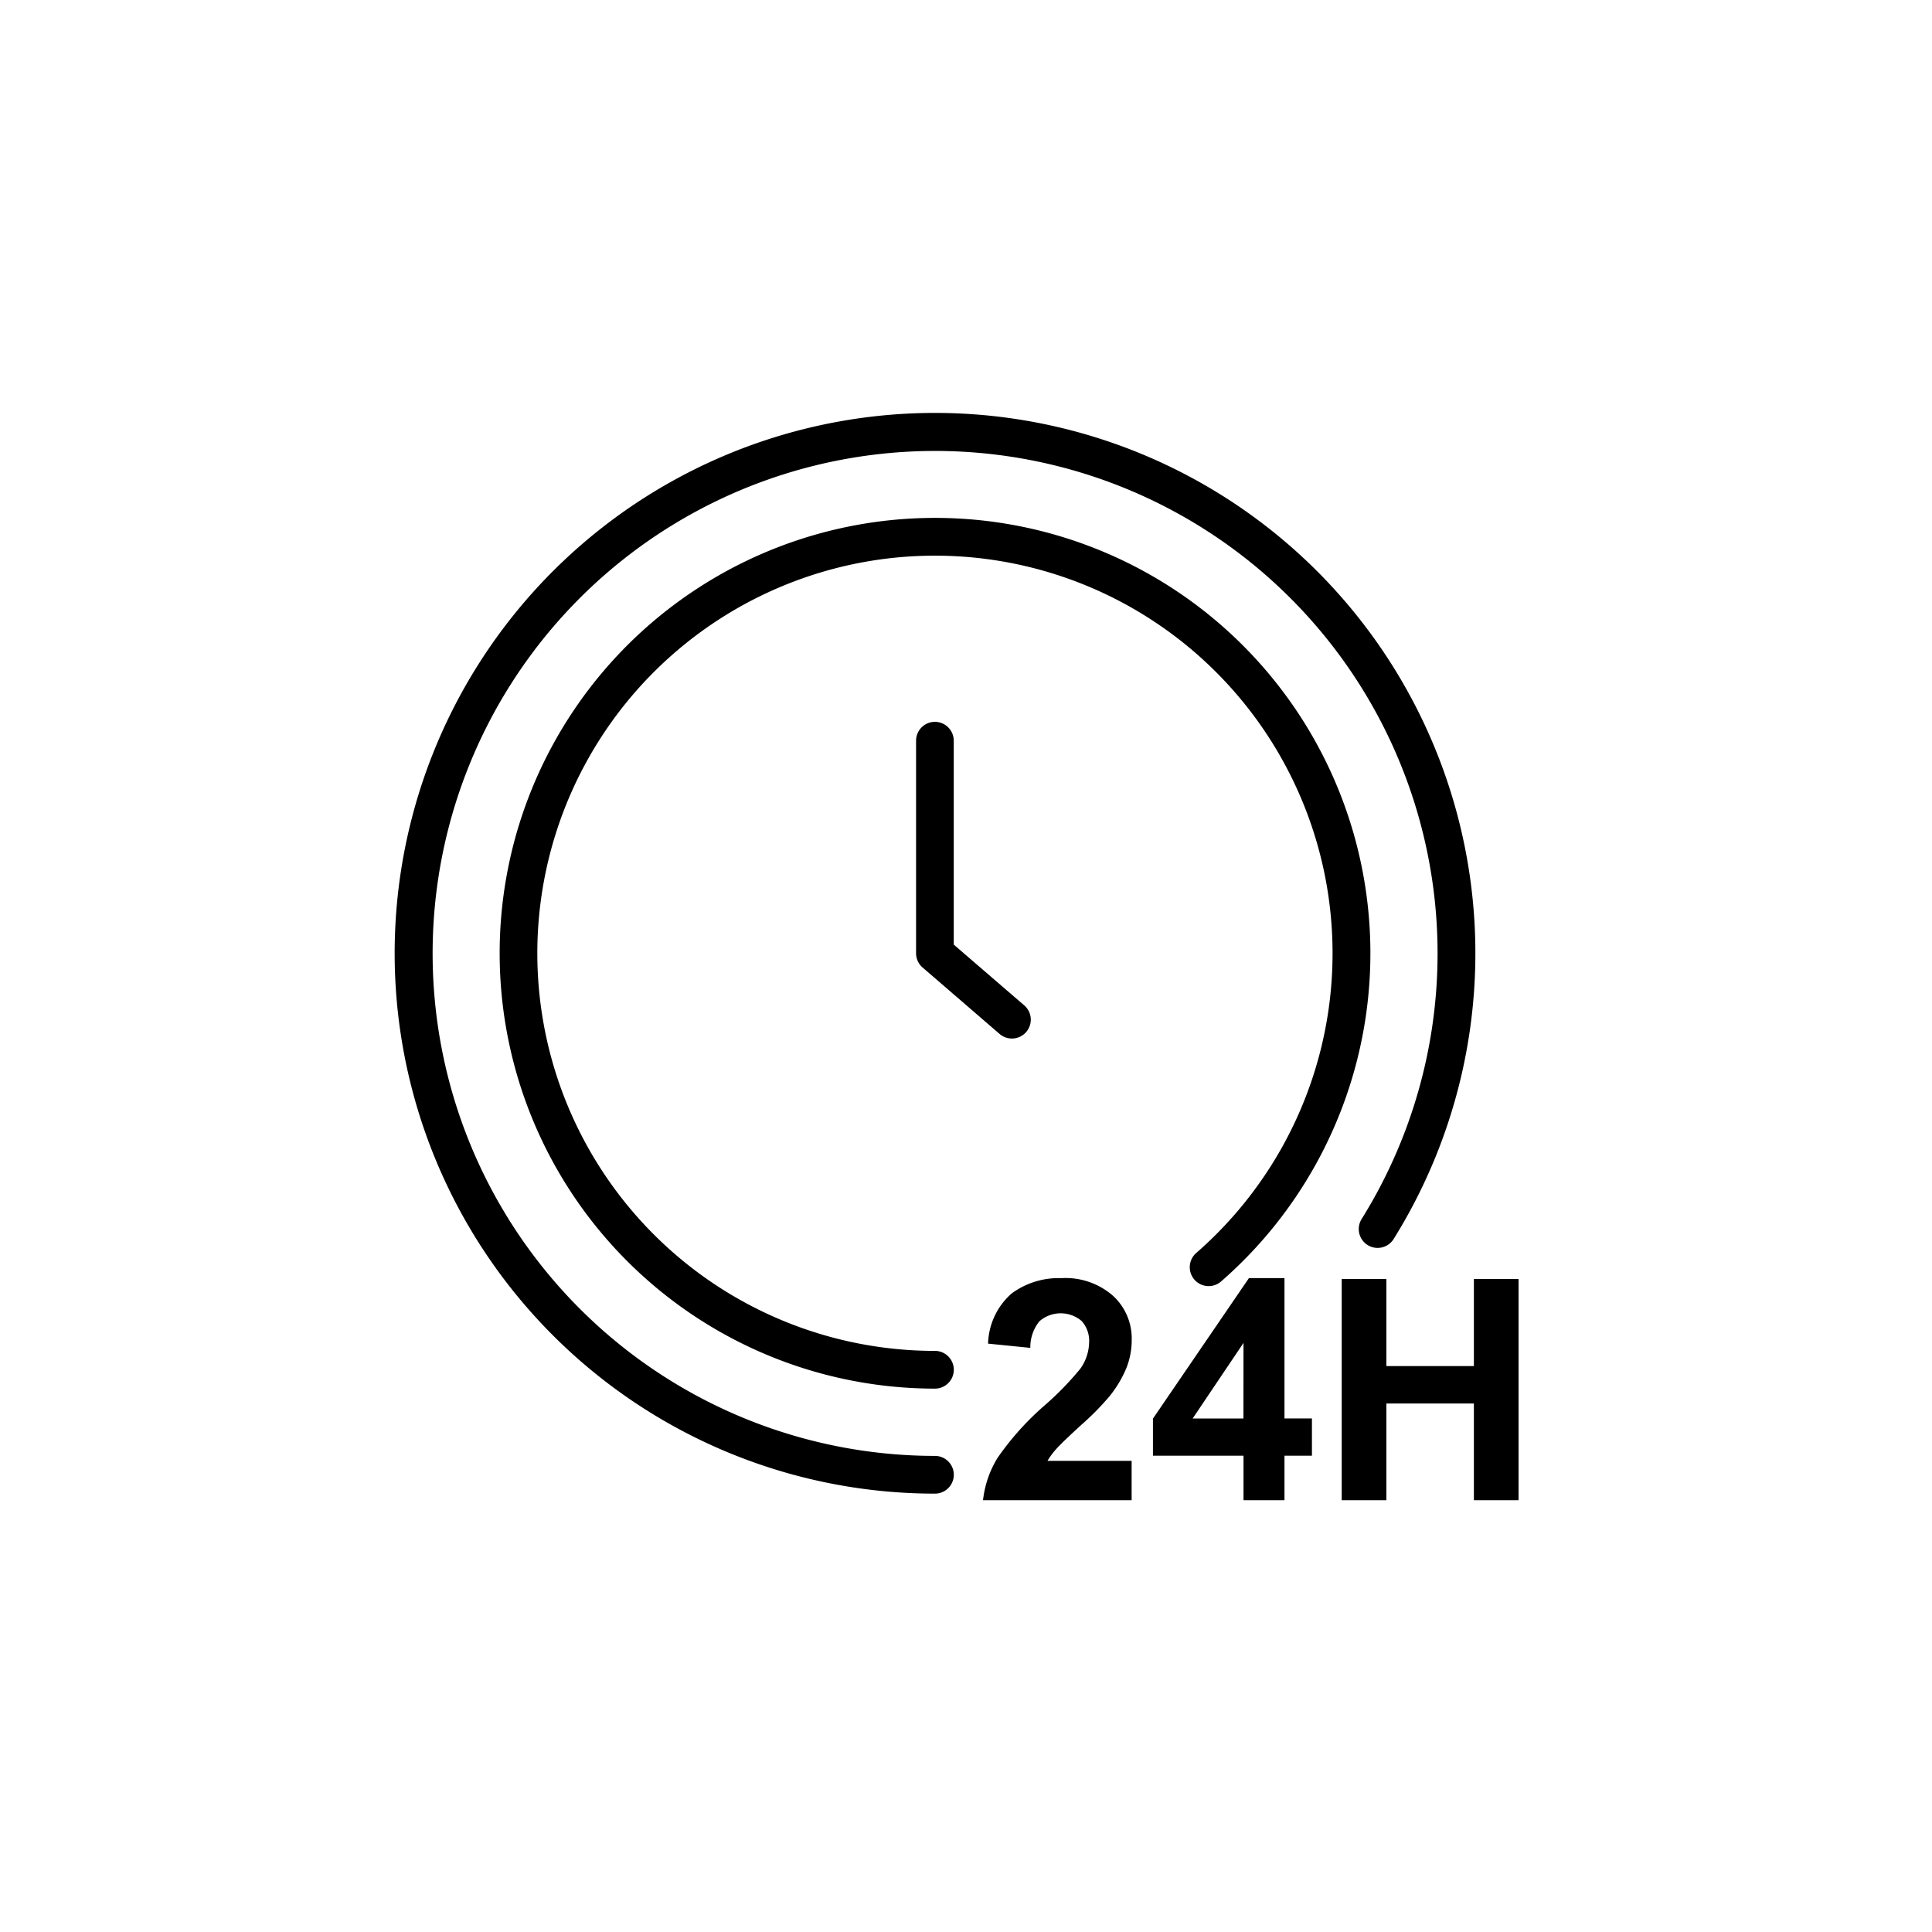
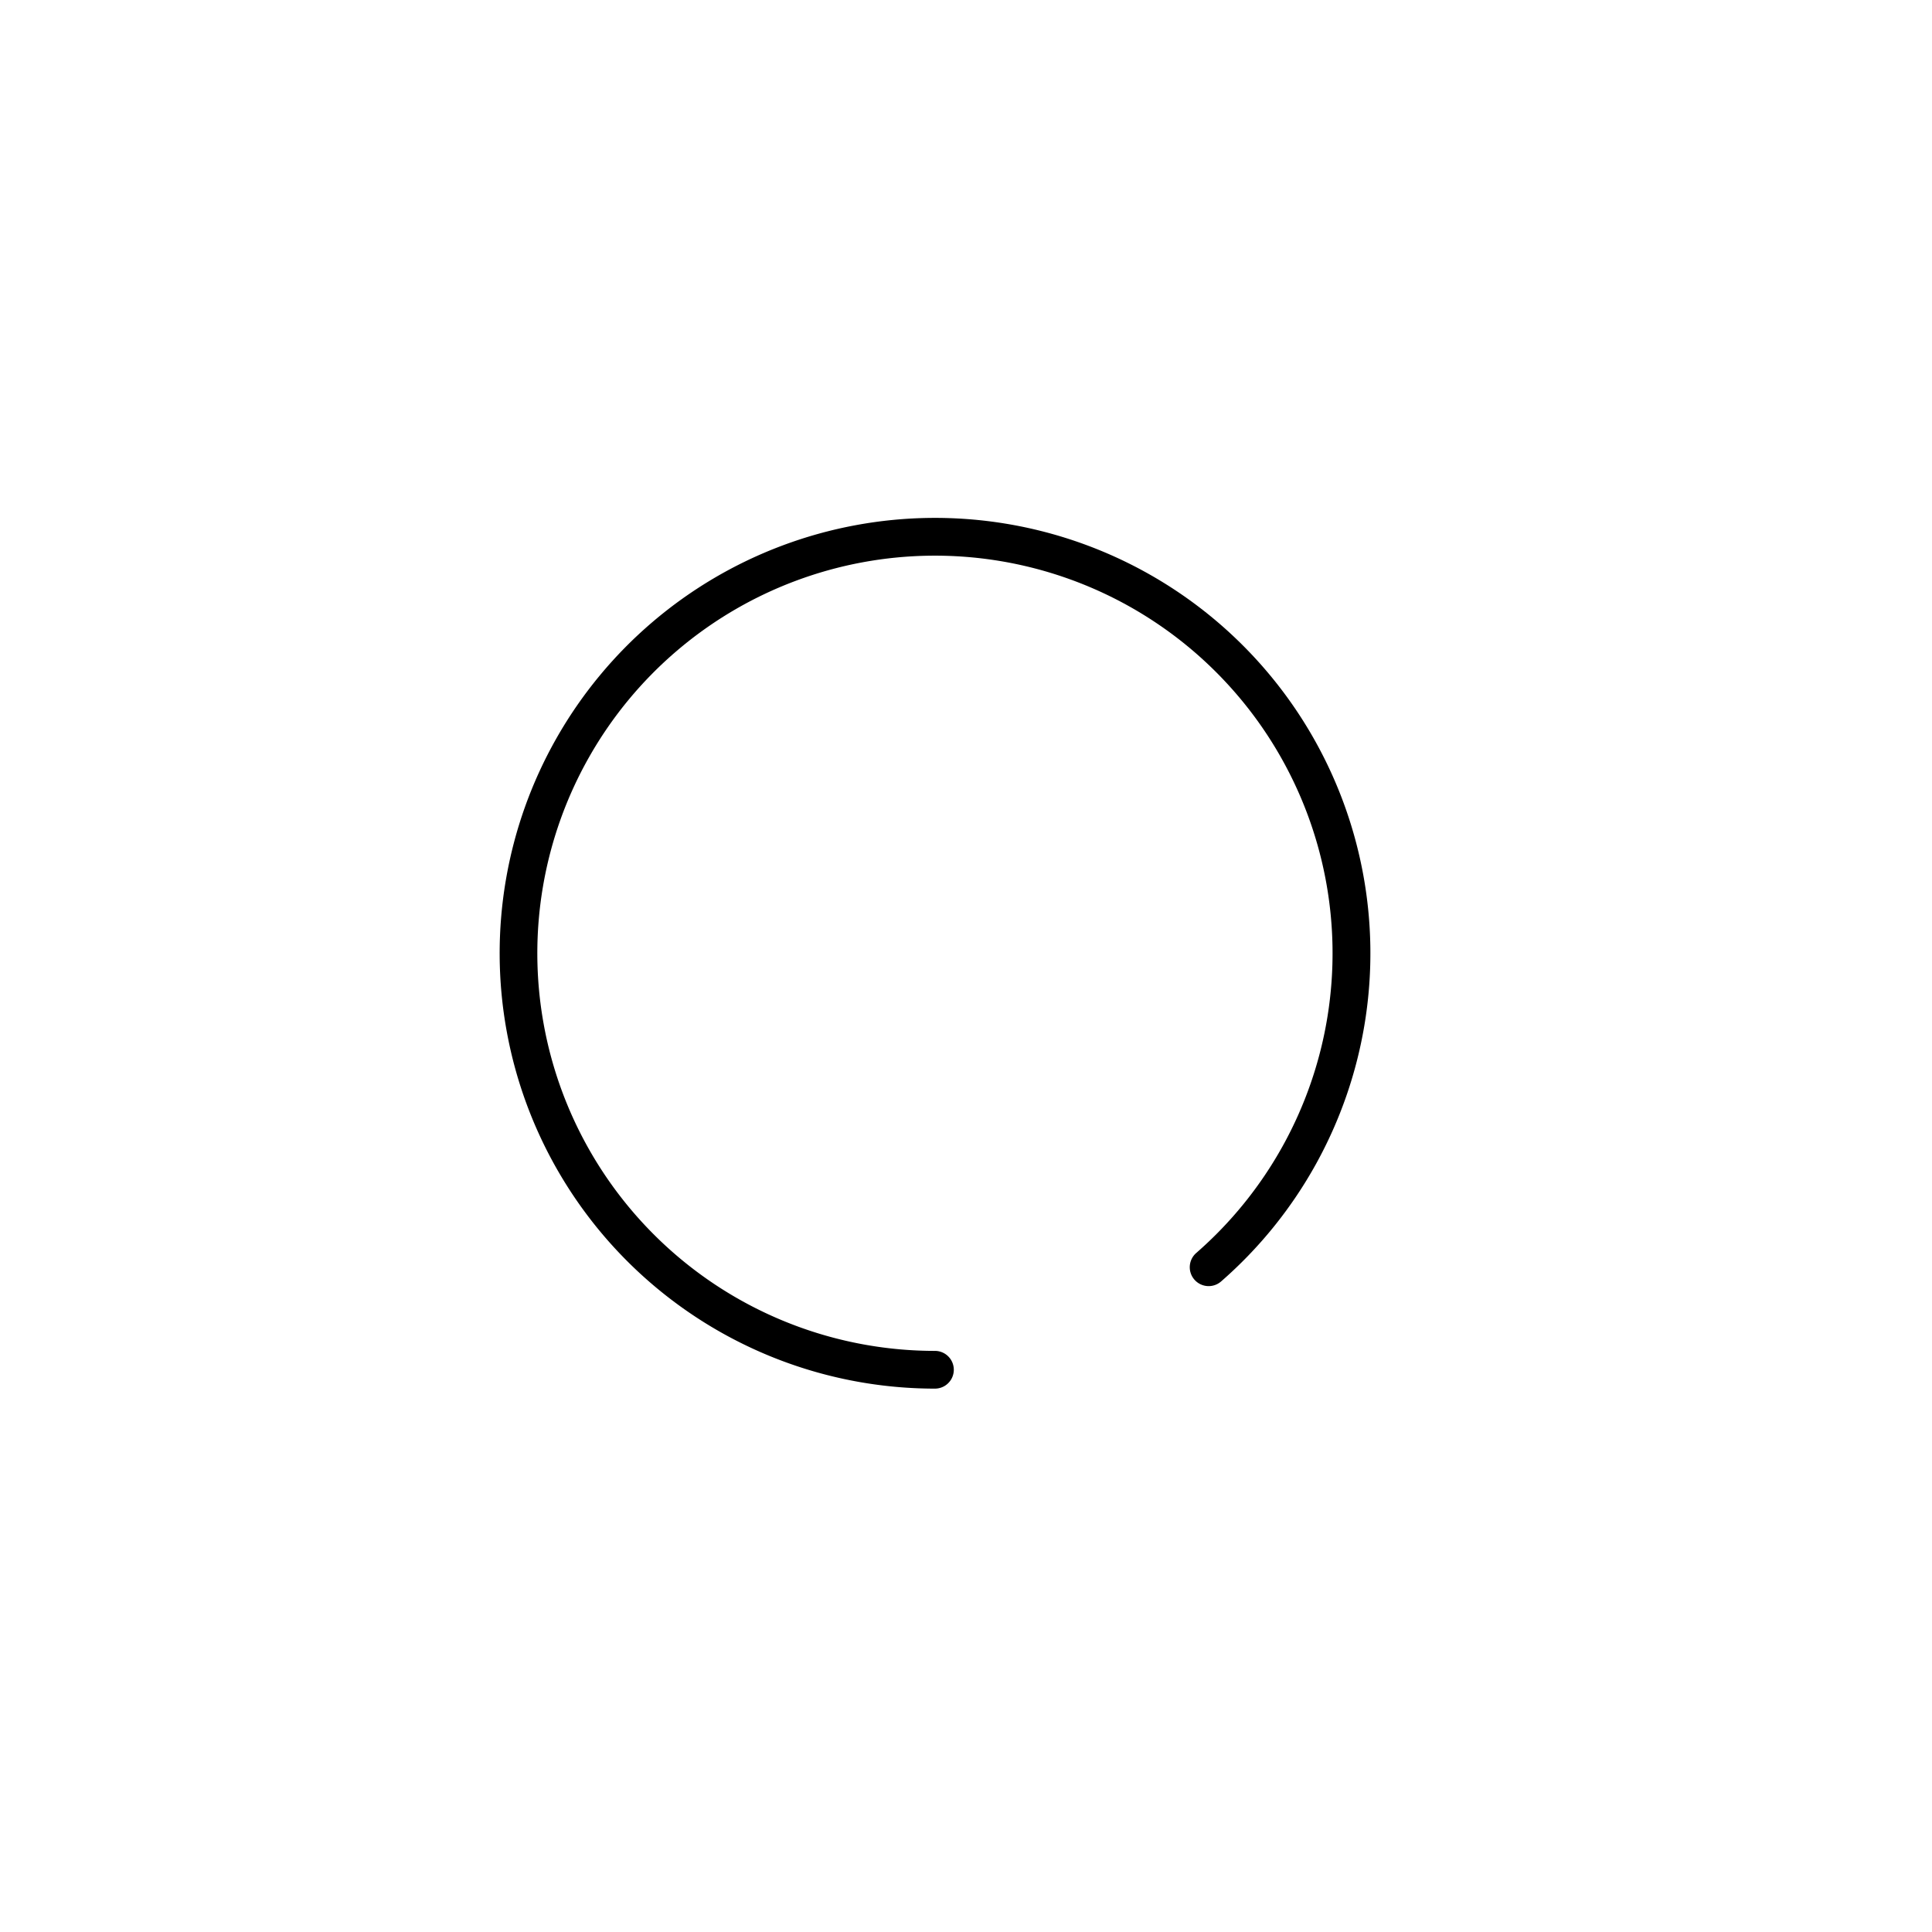
<svg xmlns="http://www.w3.org/2000/svg" id="Layer_1" data-name="Layer 1" viewBox="0 0 128 128" width="512" height="512">
  <title>24H EMERGENCY</title>
  <path d="M61.942,89.5a26.343,26.343,0,1,1,17.312-6.487A1.25,1.25,0,1,0,80.9,84.9,28.844,28.844,0,1,0,61.942,92a1.25,1.25,0,0,0,0-2.5Z" />
-   <path d="M71.658,94.385A17.988,17.988,0,0,0,73.5,92.516a7.66,7.66,0,0,0,1.124-1.874,5.064,5.064,0,0,0,.355-1.884,3.837,3.837,0,0,0-1.239-2.909,4.768,4.768,0,0,0-3.409-1.169,5.27,5.27,0,0,0-3.3,1.01,4.589,4.589,0,0,0-1.569,3.329l2.8.28a2.721,2.721,0,0,1,.6-1.759,2.145,2.145,0,0,1,2.794-.025,1.955,1.955,0,0,1,.5,1.444,3.091,3.091,0,0,1-.58,1.719,19.88,19.88,0,0,1-2.329,2.4,18.657,18.657,0,0,0-3.159,3.514,6.78,6.78,0,0,0-.96,2.8h9.846V96.784H69.4a4.85,4.85,0,0,1,.575-.78Q70.329,95.6,71.658,94.385Z" />
-   <path d="M85.1,84.679H82.744l-6.358,9.307v2.459h6v2.949H85.1V96.444h1.819V93.975H85.1Zm-2.719,9.3H79.016l3.369-5.008Z" />
-   <polygon points="97.649 84.738 97.649 90.506 91.851 90.506 91.851 84.738 88.892 84.738 88.892 99.393 91.851 99.393 91.851 92.986 97.649 92.986 97.649 99.393 100.608 99.393 100.608 84.738 97.649 84.738" />
-   <path d="M61.942,96.457A33.29,33.29,0,1,1,90.211,80.765a1.25,1.25,0,0,0,2.121,1.324,35.8,35.8,0,1,0-30.39,16.868,1.25,1.25,0,0,0,0-2.5Z" />
-   <path d="M61.942,47.824a1.25,1.25,0,0,0-1.25,1.25V63.156a1.249,1.249,0,0,0,.434.946l5.1,4.4a1.25,1.25,0,0,0,1.633-1.893l-4.671-4.027V49.074A1.25,1.25,0,0,0,61.942,47.824Z" />
</svg>